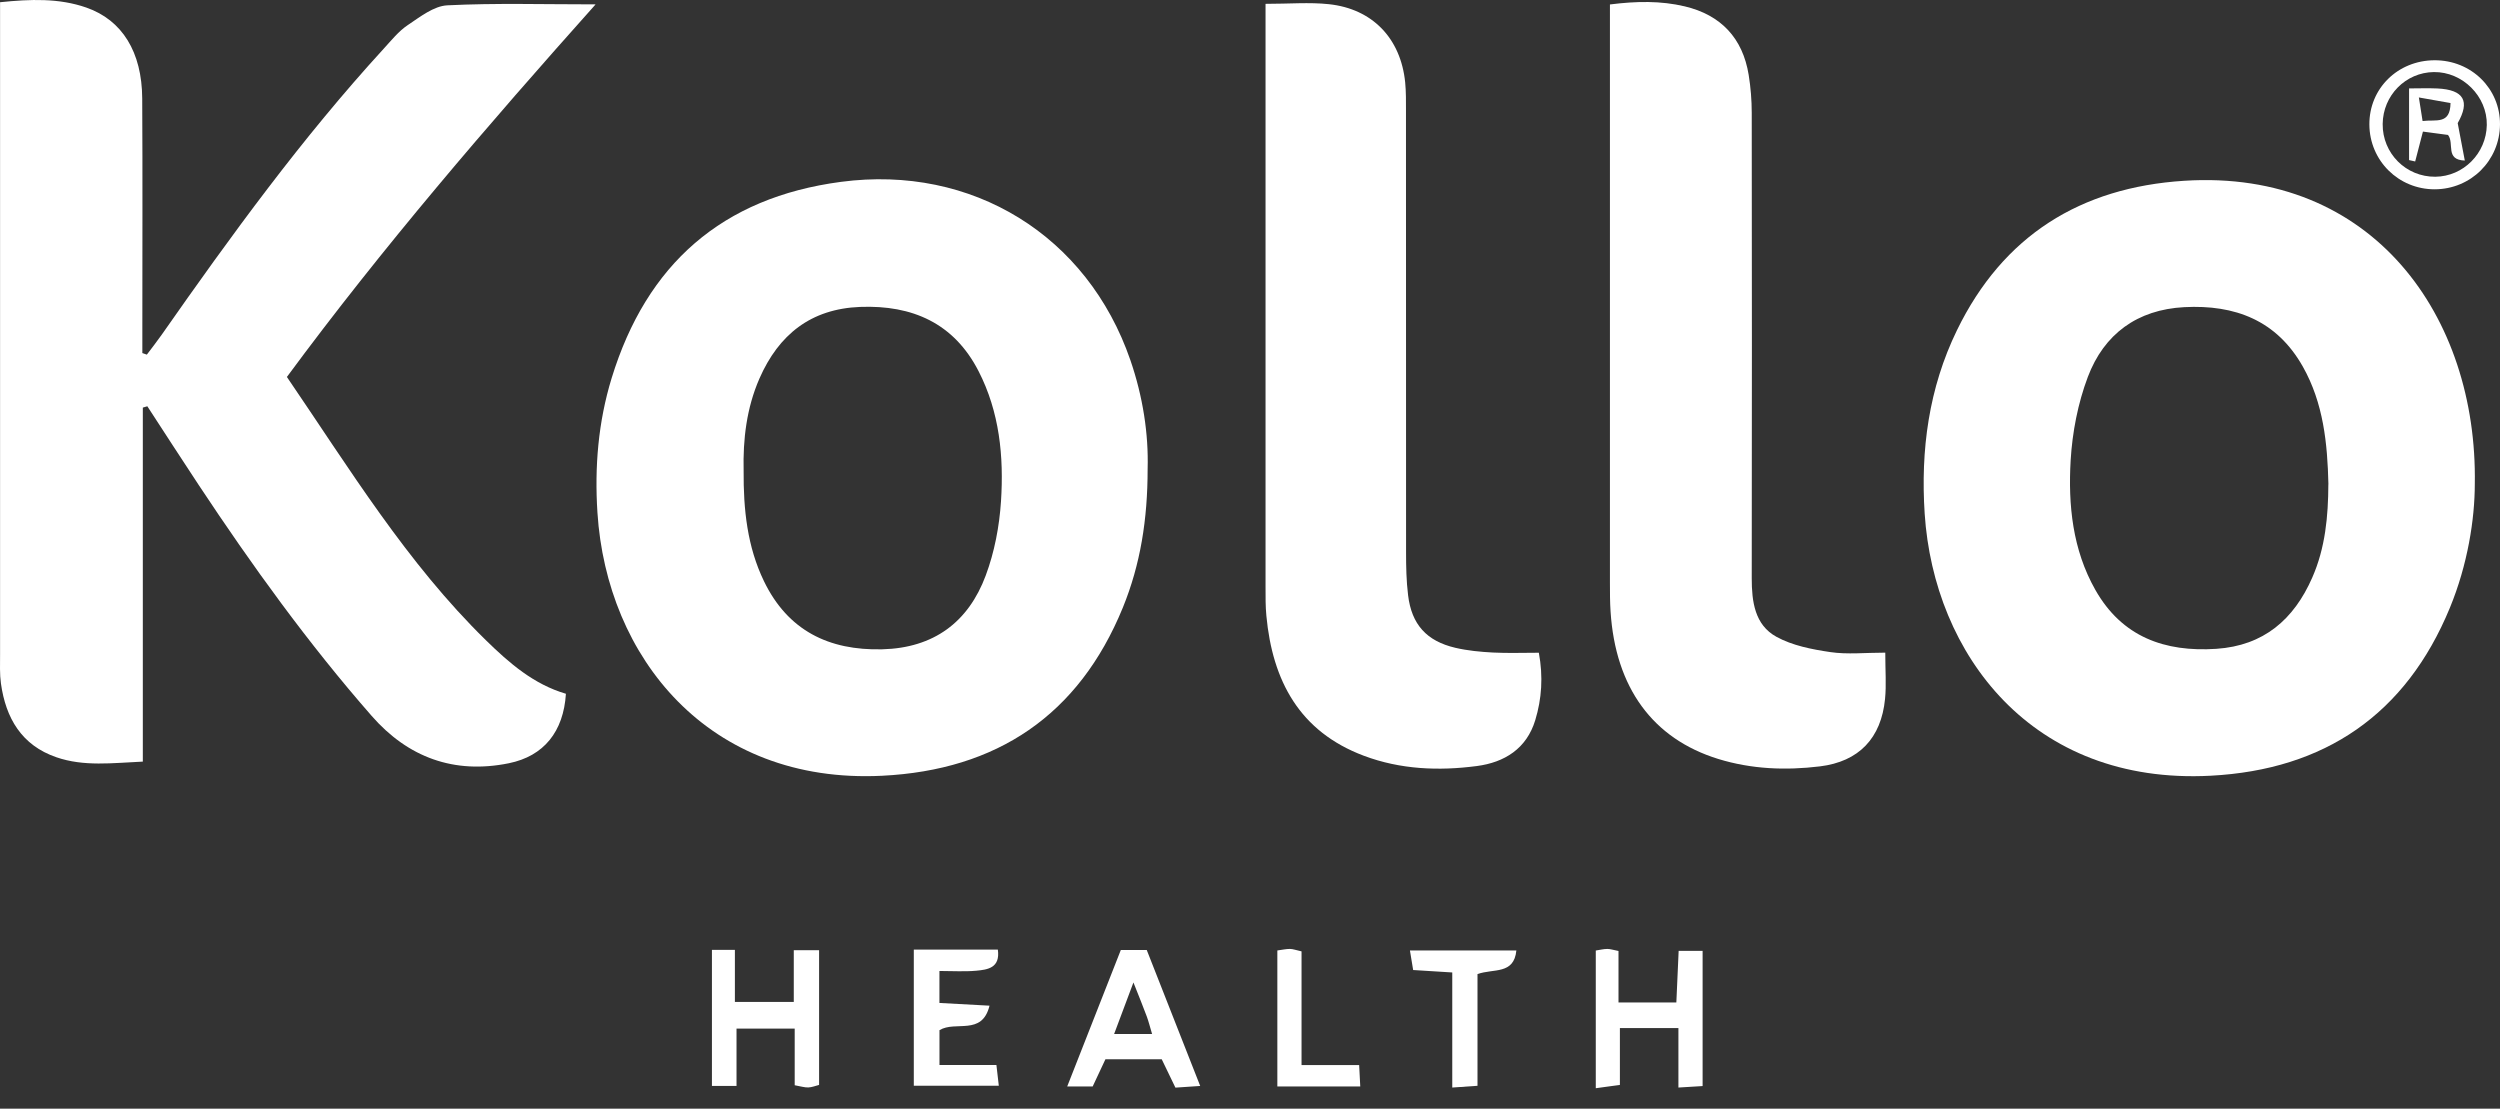
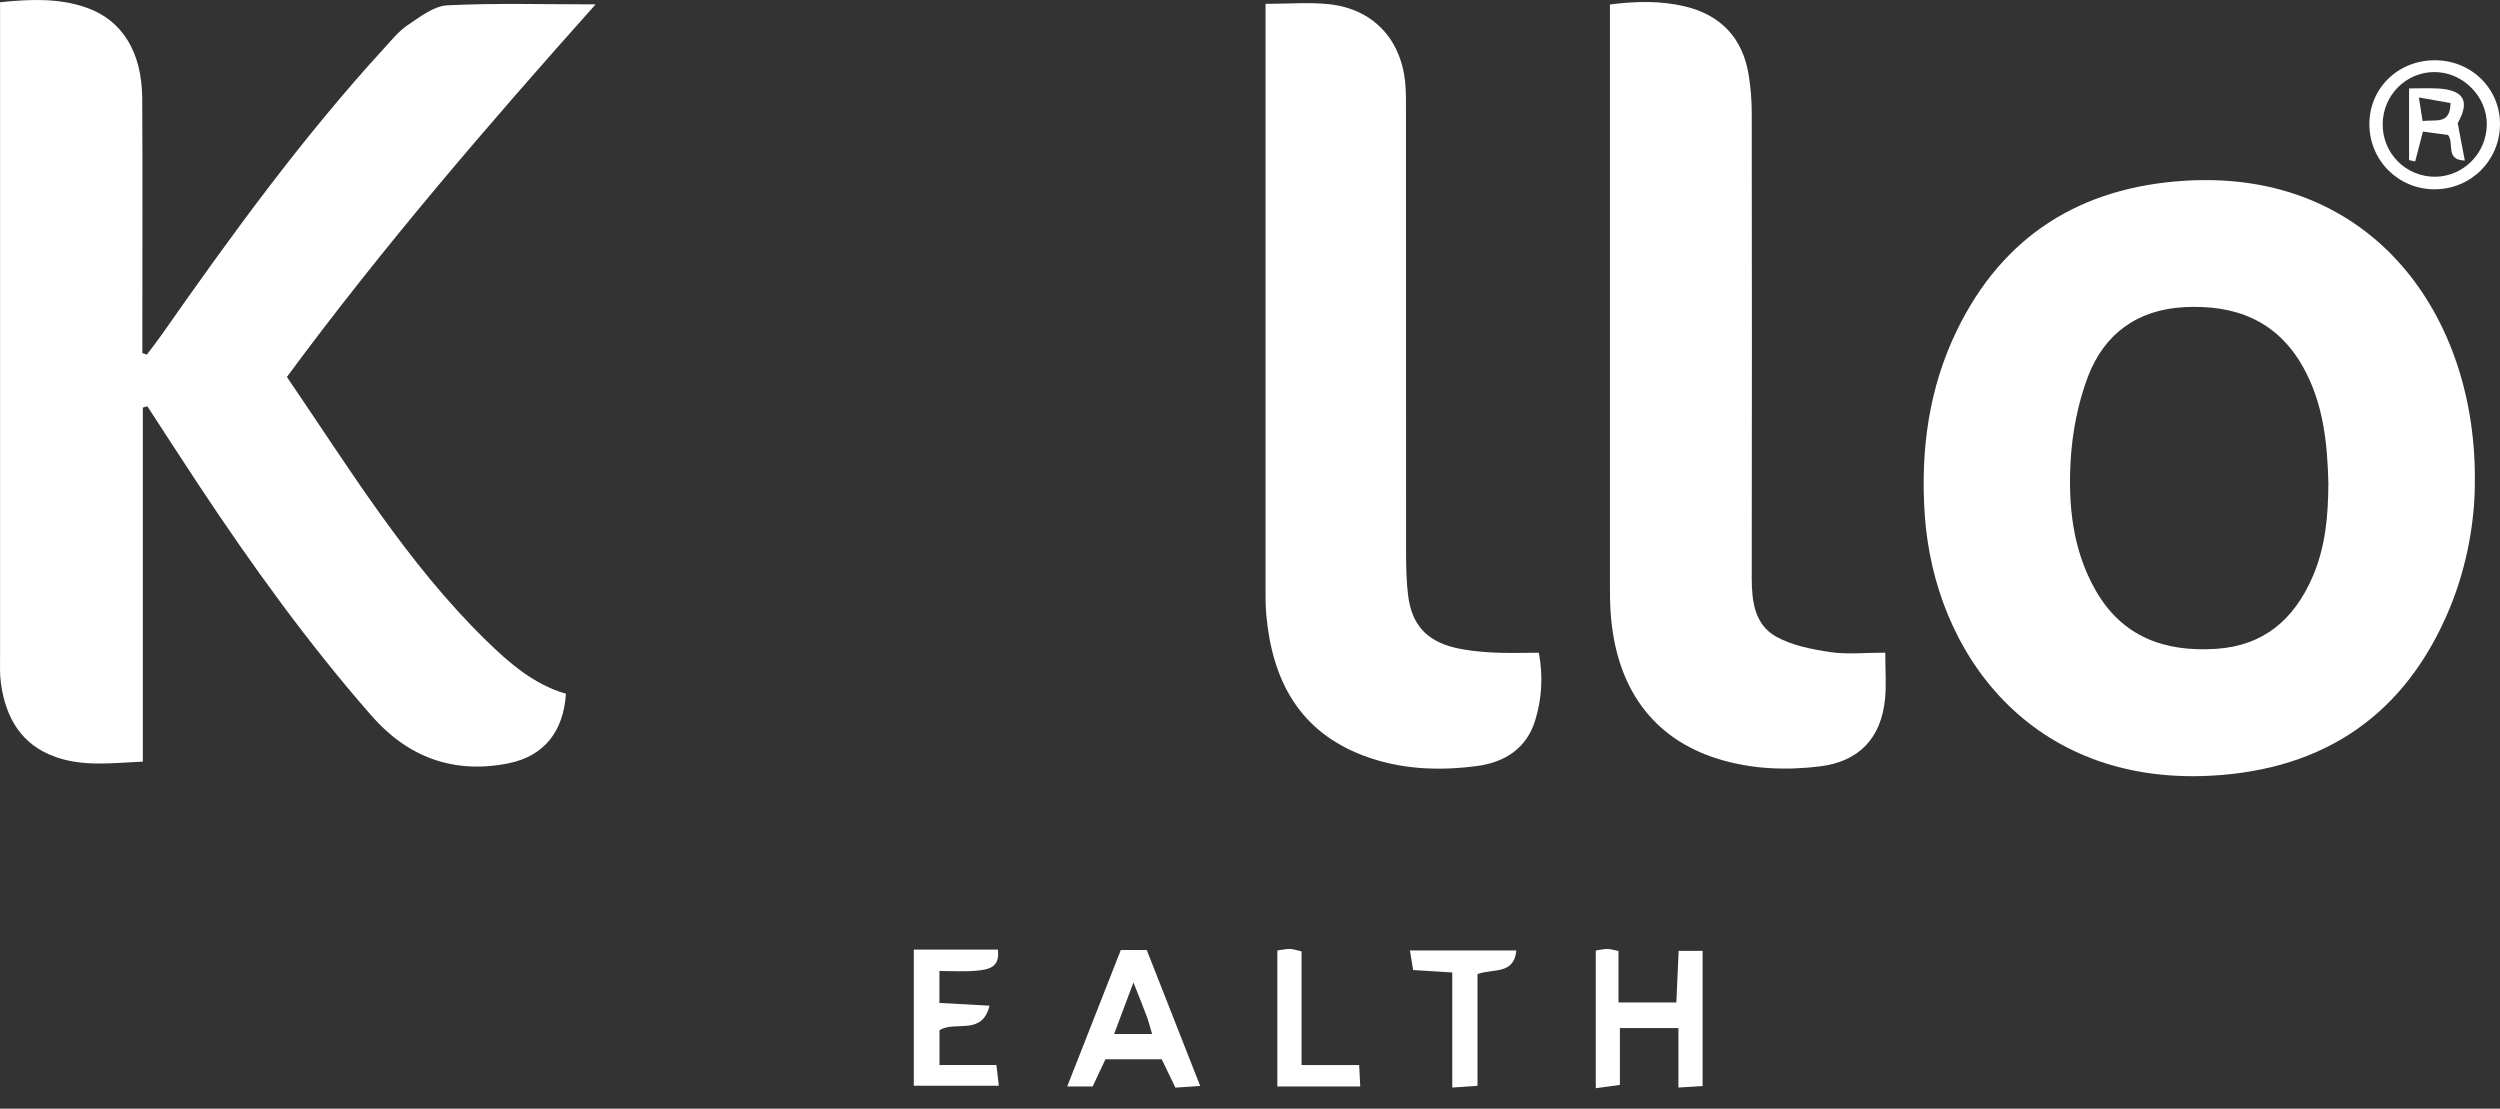
<svg xmlns="http://www.w3.org/2000/svg" width="115" height="51" viewBox="0 0 115 51" fill="none">
  <rect x="0" y="0" width="115" height="51" fill="#333333" stroke="none" />
  <path d="M6.57 18.754V35.034C5.163 35.098 3.863 35.271 2.594 34.834C0.993 34.284 0.265 33.032 0.043 31.438C-0.017 31.007 0.003 30.56 0.003 30.123C0.003 20.536 0.003 10.951 0.003 1.364V0.102C1.398 -0.041 2.706 -0.092 3.971 0.348C5.622 0.924 6.531 2.394 6.542 4.531C6.562 8.044 6.548 11.556 6.548 15.068C6.548 15.46 6.548 15.849 6.548 16.241C6.617 16.265 6.687 16.289 6.755 16.313C6.984 16.007 7.221 15.708 7.439 15.396C10.628 10.839 13.896 6.341 17.659 2.231C18.005 1.855 18.335 1.437 18.753 1.157C19.32 0.779 19.953 0.276 20.578 0.245C22.788 0.135 25.01 0.201 27.398 0.201C22.403 5.794 17.598 11.378 13.197 17.34C16.082 21.567 18.711 25.889 22.351 29.45C23.43 30.506 24.557 31.482 26.032 31.913C25.922 33.655 25.018 34.781 23.409 35.109C20.89 35.621 18.77 34.843 17.099 32.934C14.178 29.599 11.589 26.008 9.144 22.315C8.347 21.112 7.567 19.898 6.777 18.688C6.709 18.708 6.639 18.73 6.57 18.75V18.754Z" fill="white" />
-   <path d="M52.791 21.576C52.791 23.883 52.462 25.964 51.65 27.952C49.622 32.909 45.844 35.425 40.574 35.685C32.575 36.079 27.906 30.222 27.482 23.576C27.347 21.482 27.517 19.412 28.135 17.395C29.742 12.154 33.217 9.088 38.687 8.365C44.722 7.566 50.02 10.83 51.998 16.568C52.574 18.242 52.838 19.968 52.791 21.576ZM34.207 21.647C34.194 23.444 34.376 25.15 35.142 26.734C36.239 29.003 38.122 29.929 40.583 29.868C42.947 29.808 44.544 28.623 45.344 26.472C45.747 25.394 45.971 24.209 46.046 23.056C46.18 20.998 45.978 18.948 45.012 17.07C43.88 14.866 41.968 14.026 39.567 14.118C37.301 14.206 35.819 15.392 34.935 17.411C34.337 18.779 34.174 20.226 34.207 21.644V21.647Z" fill="white" />
  <path d="M113.841 22.265C113.839 23.888 113.513 25.975 112.693 27.963C110.67 32.867 106.928 35.408 101.694 35.683C93.447 36.118 88.958 30.076 88.535 23.63C88.344 20.703 88.722 17.857 90.022 15.187C92.142 10.835 95.705 8.622 100.469 8.316C109.163 7.758 113.971 14.576 113.841 22.265ZM107.107 22.278C107.063 20.399 106.88 18.548 105.932 16.867C104.729 14.734 102.809 14.008 100.476 14.129C98.311 14.243 96.785 15.367 96.04 17.34C95.584 18.55 95.327 19.88 95.25 21.174C95.131 23.226 95.336 25.28 96.383 27.129C97.61 29.3 99.578 30.004 101.954 29.846C104.127 29.7 105.517 28.5 106.363 26.571C106.966 25.201 107.098 23.749 107.104 22.276L107.107 22.278Z" fill="white" />
  <path d="M86.723 30.022C86.723 30.844 86.776 31.504 86.712 32.151C86.536 33.952 85.513 35.036 83.712 35.254C82.142 35.445 80.569 35.384 79.036 34.911C76.028 33.98 74.312 31.634 74.086 28.13C74.057 27.693 74.057 27.253 74.057 26.813C74.057 18.321 74.057 9.832 74.057 1.34V0.205C75.273 0.051 76.395 0.031 77.499 0.293C79.162 0.689 80.165 1.751 80.44 3.449C80.532 4.023 80.58 4.611 80.58 5.193C80.589 12.33 80.591 19.467 80.58 26.604C80.58 27.675 80.719 28.746 81.713 29.291C82.452 29.698 83.352 29.872 84.201 29.997C84.983 30.112 85.797 30.022 86.716 30.022H86.723Z" fill="white" />
  <path d="M58.215 0.177C59.306 0.177 60.226 0.097 61.125 0.192C63.14 0.405 64.437 1.775 64.638 3.79C64.681 4.226 64.675 4.668 64.675 5.105C64.675 11.873 64.675 18.64 64.679 25.41C64.679 26.067 64.692 26.729 64.772 27.38C64.934 28.724 65.621 29.489 66.947 29.799C67.512 29.931 68.099 29.986 68.68 30.017C69.368 30.052 70.059 30.026 70.787 30.026C70.991 31.134 70.919 32.146 70.622 33.127C70.224 34.438 69.208 35.071 67.934 35.238C66.177 35.469 64.42 35.397 62.739 34.766C59.775 33.653 58.534 31.315 58.253 28.326C58.211 27.89 58.215 27.448 58.215 27.011C58.215 18.451 58.215 9.889 58.215 1.329V0.177Z" fill="white" />
-   <path d="M32.751 43.693H33.805V46.09H36.514V43.708H37.678V49.906C37.513 49.948 37.346 50.018 37.178 50.023C37.005 50.027 36.829 49.97 36.556 49.921V47.315H33.88V49.952H32.749V43.695L32.751 43.693Z" fill="white" />
  <path d="M78.317 49.959C77.963 49.981 77.655 50 77.207 50.027V47.291H74.515V49.906C74.123 49.959 73.822 50 73.406 50.058V43.724C73.595 43.695 73.765 43.653 73.936 43.651C74.073 43.651 74.211 43.699 74.451 43.745V46.112H77.112C77.147 45.333 77.18 44.581 77.218 43.739H78.32V49.959H78.317Z" fill="white" />
  <path d="M53.44 48.725H50.85C50.654 49.145 50.469 49.536 50.264 49.976H49.092C49.939 47.816 50.744 45.773 51.558 43.699H52.75C53.553 45.74 54.351 47.775 55.209 49.954C54.76 49.985 54.426 50.007 54.069 50.031C53.854 49.582 53.665 49.193 53.44 48.727V48.725ZM52.138 45.193C51.795 46.11 51.538 46.794 51.25 47.563H52.996C52.897 47.233 52.838 46.992 52.752 46.758C52.591 46.321 52.413 45.89 52.138 45.193Z" fill="white" />
  <path d="M42.035 43.682H45.901C46.018 44.526 45.435 44.605 44.898 44.654C44.362 44.702 43.818 44.665 43.214 44.665V46.136C43.977 46.178 44.689 46.218 45.518 46.261C45.173 47.665 43.953 46.937 43.216 47.388V48.989H45.835C45.879 49.367 45.906 49.605 45.945 49.943H42.035V43.677V43.682Z" fill="white" />
  <path d="M66.802 44.733C66.102 44.689 65.596 44.658 65.005 44.621C64.959 44.346 64.917 44.082 64.857 43.721H69.753C69.641 44.847 68.702 44.541 67.965 44.808V49.947C67.538 49.976 67.237 49.998 66.804 50.027V44.735L66.802 44.733Z" fill="white" />
  <path d="M58.758 43.721C58.989 43.691 59.163 43.649 59.337 43.651C59.475 43.651 59.612 43.706 59.871 43.763V48.993H62.521C62.541 49.389 62.554 49.649 62.572 49.976H58.758V43.721Z" fill="white" />
  <path d="M111.989 2.772C113.678 2.765 115.011 4.074 115 5.724C114.989 7.386 113.66 8.704 111.996 8.708C110.333 8.71 109.002 7.393 108.991 5.73C108.98 4.074 110.293 2.779 111.989 2.772ZM112.024 8.13C113.313 8.119 114.371 7.056 114.393 5.75C114.417 4.435 113.28 3.298 111.958 3.315C110.658 3.331 109.616 4.389 109.603 5.704C109.59 7.054 110.674 8.141 112.024 8.13Z" fill="white" />
  <path d="M110.817 4.067C111.263 4.067 111.69 4.05 112.117 4.069C113.355 4.129 113.625 4.661 113.054 5.664C113.168 6.269 113.267 6.786 113.381 7.386C112.458 7.353 112.915 6.596 112.609 6.209C112.235 6.159 111.862 6.108 111.455 6.053C111.323 6.564 111.211 6.995 111.098 7.428C111.004 7.406 110.911 7.386 110.817 7.364V4.067ZM111.268 4.483C111.347 4.982 111.391 5.261 111.439 5.567C112.053 5.486 112.711 5.75 112.724 4.74C112.308 4.668 111.91 4.597 111.268 4.483Z" fill="white" />
</svg>